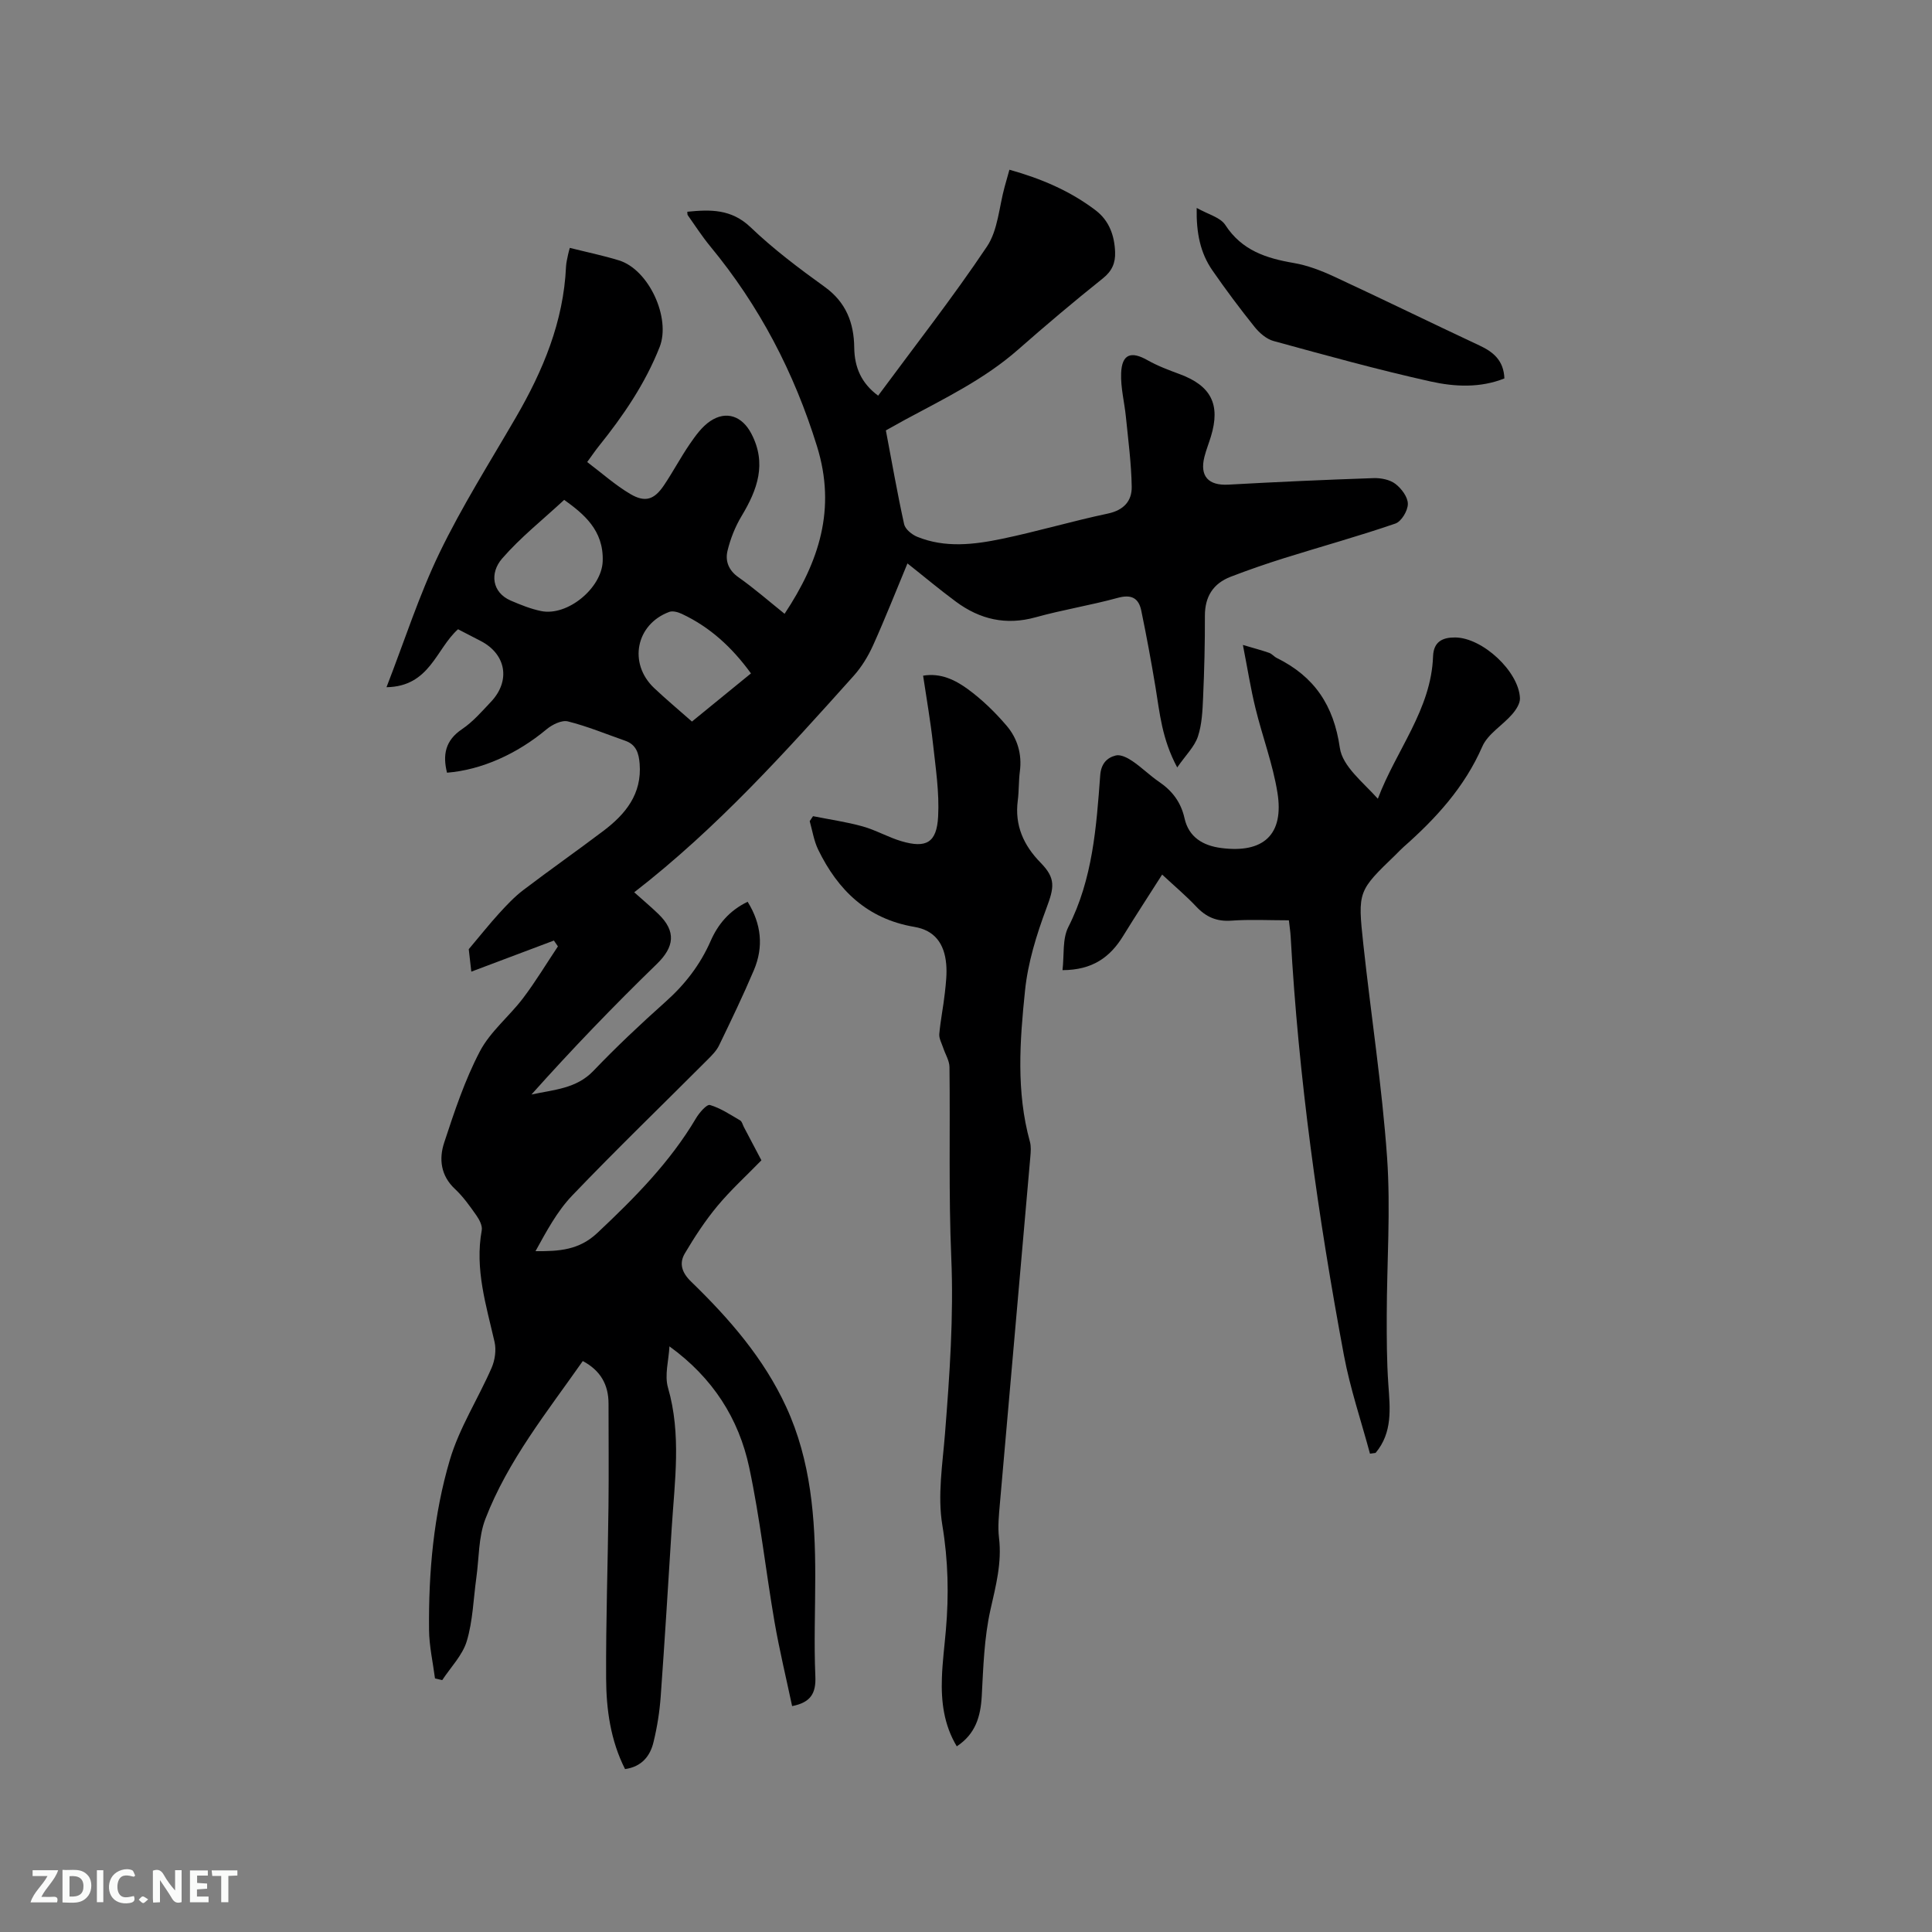
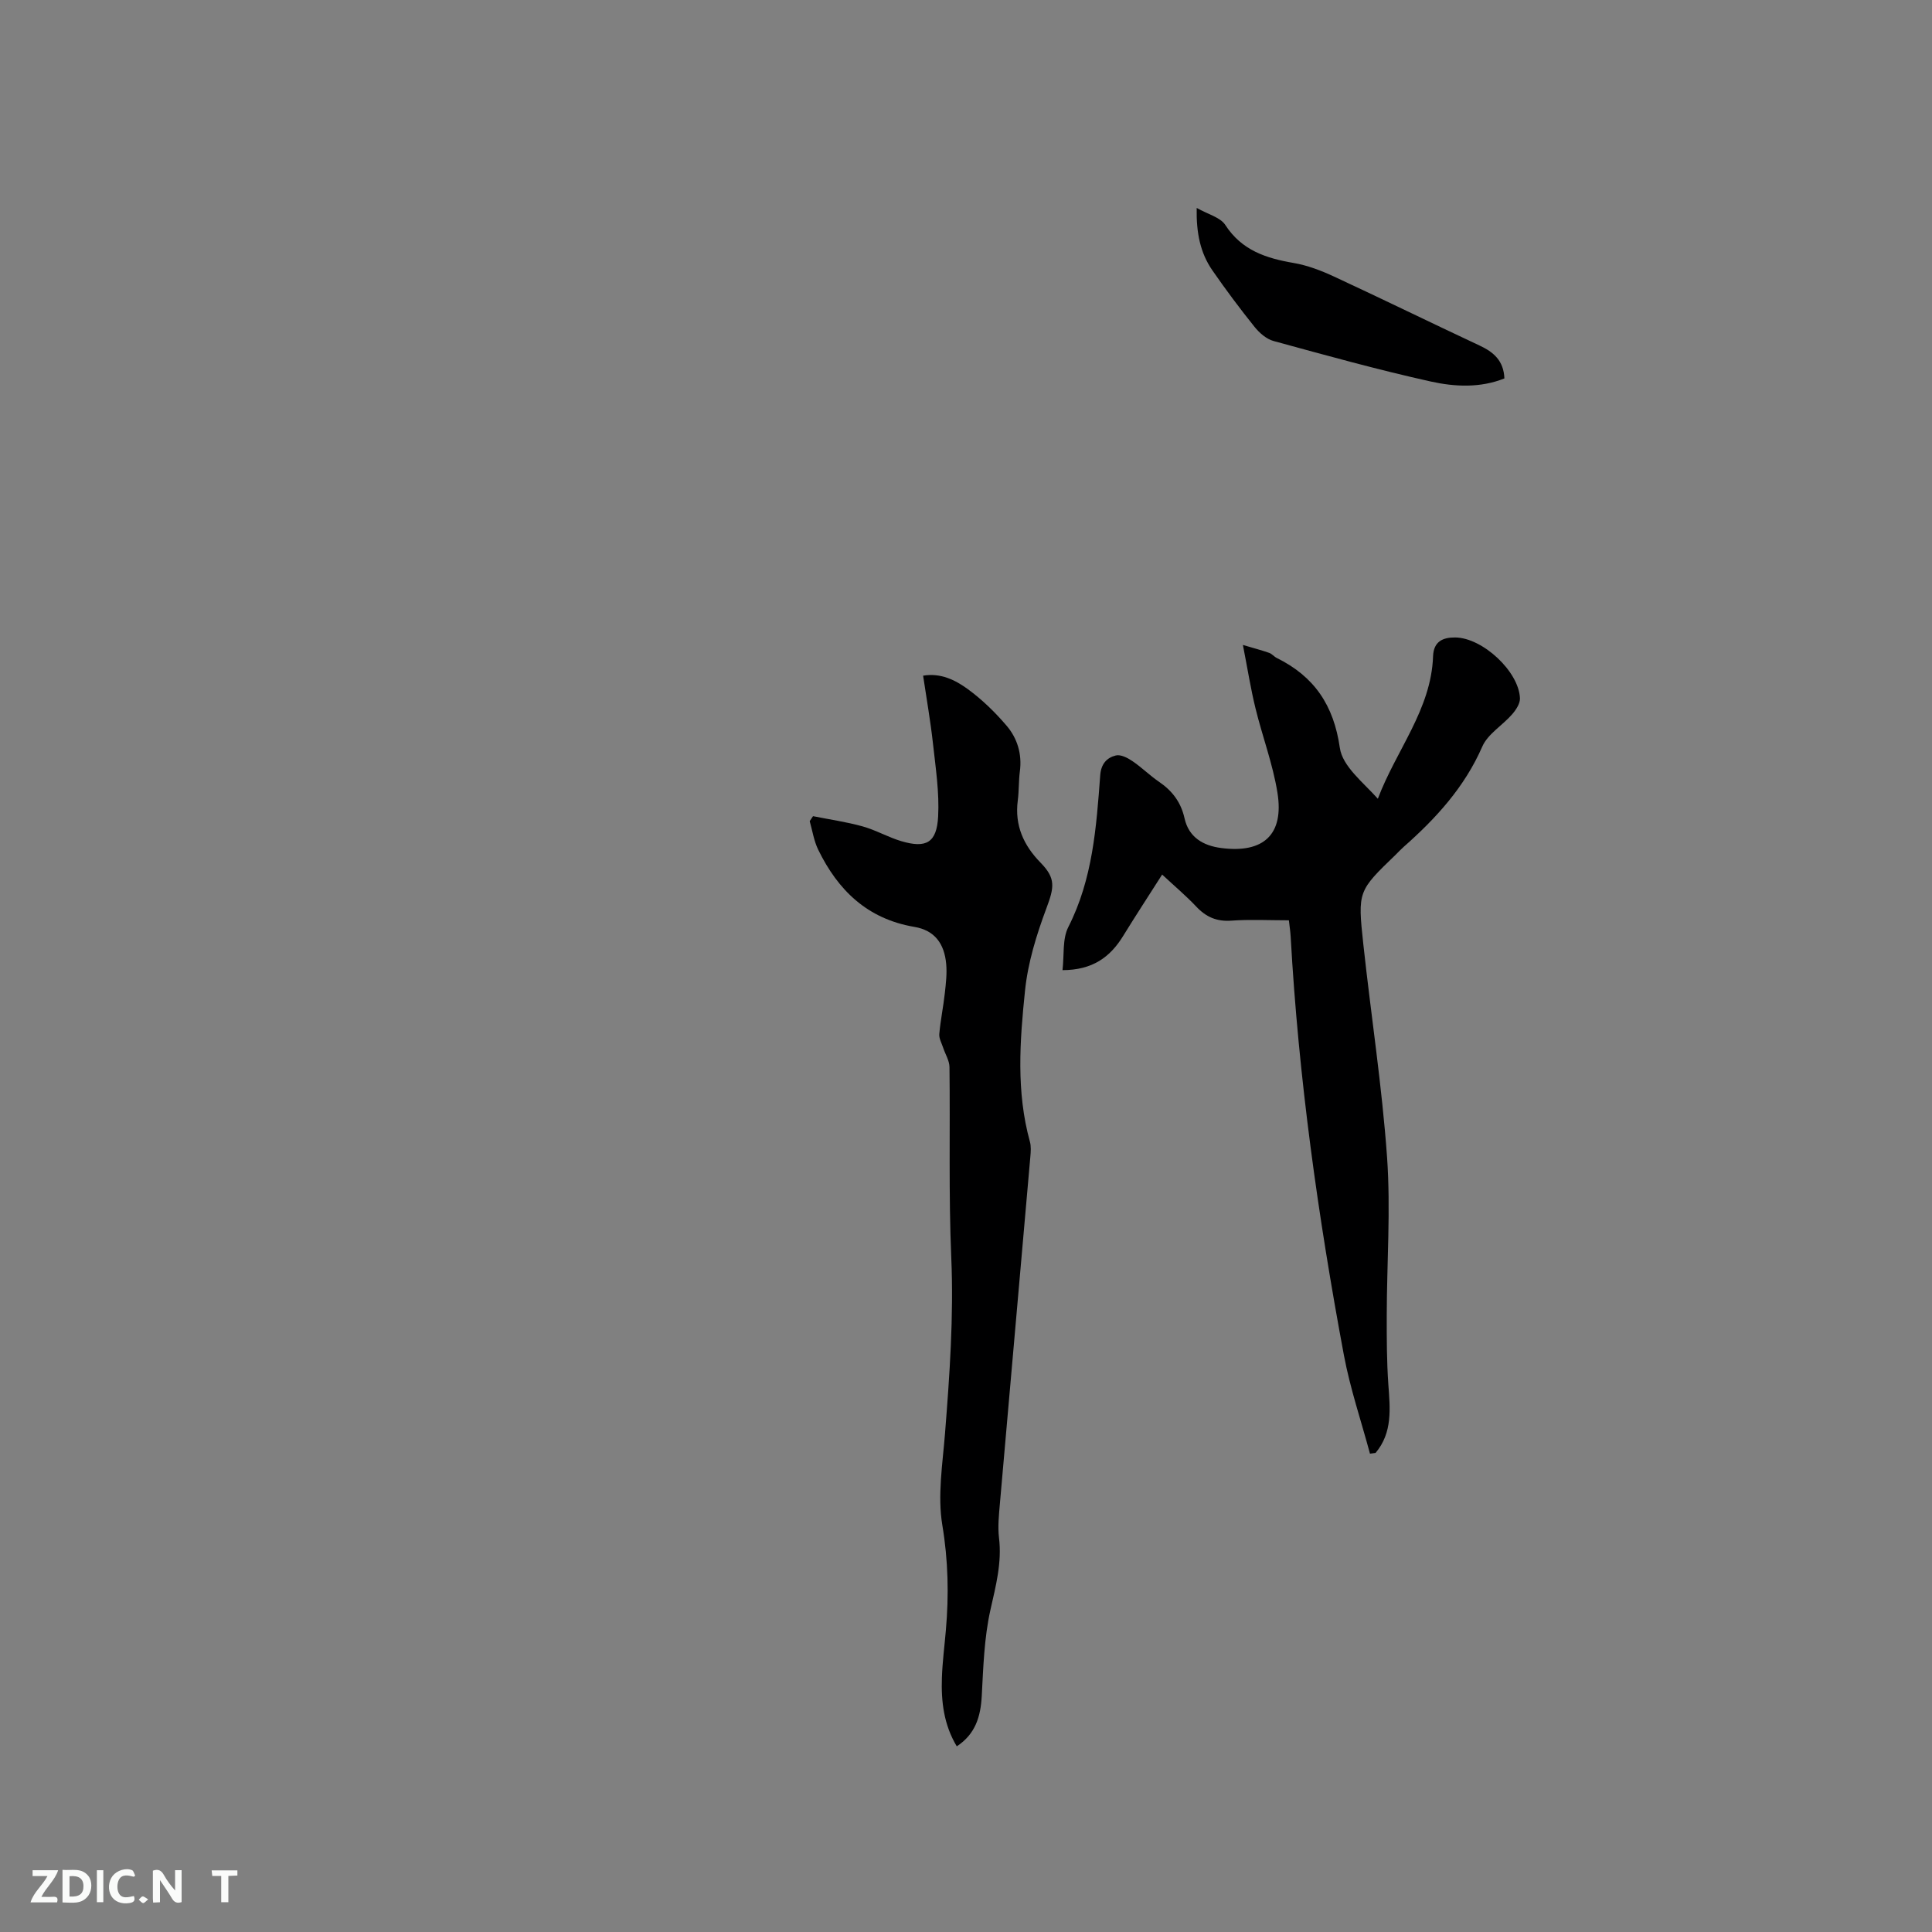
<svg xmlns="http://www.w3.org/2000/svg" enable-background="new 0 0 400 400" viewBox="0 0 400 400">
  <rect x="0" y="0" width="400" height="400" fill="#808080" stroke="none" />
-   <path d="m129.41 366.27c-3-5.92-3.89-12.34-3.92-18.78-.06-11.87.36-23.74.49-35.61.08-7.09.01-14.18.01-21.27 0-3.94-1.67-6.87-5.33-8.82-7.42 10.58-15.52 20.63-20.17 32.7-1.44 3.74-1.3 8.09-1.87 12.17-.61 4.39-.72 8.93-1.98 13.12-.88 2.93-3.33 5.4-5.08 8.07-.5-.12-1-.24-1.5-.35-.43-3.35-1.2-6.69-1.23-10.04-.12-11.92.94-23.82 4.31-35.22 1.96-6.62 5.85-12.64 8.64-19.04.69-1.58.99-3.67.62-5.33-1.74-7.63-4.13-15.13-2.66-23.15.17-.94-.5-2.22-1.12-3.1-1.34-1.9-2.71-3.85-4.4-5.43-2.98-2.77-3.37-6.24-2.26-9.61 2.11-6.42 4.26-12.92 7.38-18.88 2.15-4.12 6.1-7.27 8.97-11.06 2.59-3.42 4.81-7.12 7.2-10.7-.28-.4-.56-.81-.83-1.21-5.63 2.12-11.26 4.24-17.1 6.44-.18-1.6-.41-3.62-.53-4.65 2.43-2.88 4.28-5.22 6.28-7.41 1.56-1.71 3.17-3.43 5.01-4.83 5.48-4.17 11.12-8.12 16.62-12.28 4.57-3.46 7.97-7.63 7.47-13.89-.17-2.15-.71-3.95-2.97-4.74-3.95-1.38-7.84-3-11.88-4.01-1.28-.32-3.26.66-4.43 1.64-6.1 5.09-13.42 8.4-20.6 8.98-.92-3.67-.38-6.67 3.1-9.01 2.25-1.51 4.11-3.67 6-5.67 4.1-4.34 3.15-9.85-2.1-12.58-1.59-.83-3.18-1.64-4.72-2.44-4.58 4.09-5.83 11.85-14.81 12 3.76-9.68 6.74-19.05 10.98-27.83 4.64-9.61 10.39-18.7 15.76-27.95 5.66-9.73 9.92-19.89 10.43-31.32.04-.84.27-1.67.43-2.51.08-.41.21-.8.35-1.35 3.45.87 6.87 1.57 10.18 2.59 6.2 1.91 10.78 11.95 8.42 17.94-2.99 7.58-7.51 14.2-12.57 20.5-.72.89-1.36 1.85-2.43 3.31 3.07 2.31 5.82 4.79 8.95 6.63 3.08 1.81 4.95 1.15 6.95-1.82 1.89-2.81 3.47-5.82 5.39-8.61 1.18-1.71 2.49-3.53 4.17-4.66 3.37-2.27 6.64-1.02 8.52 2.57 3.25 6.19 1.27 11.61-2 17.05-1.33 2.21-2.33 4.73-2.93 7.23-.49 2.06.19 4 2.25 5.45 3.28 2.31 6.31 4.96 9.57 7.58 7.15-10.79 10.73-21.7 6.72-34.65-4.74-15.33-11.94-29.12-22.12-41.44-1.68-2.04-3.12-4.28-4.65-6.44-.1-.14-.05-.37-.09-.71 4.75-.47 9.1-.61 13.1 3.21 4.73 4.53 10.02 8.51 15.35 12.35 4.43 3.19 6.05 7.47 6.11 12.56.05 4.09 1.46 7.38 4.95 9.96 7.61-10.31 15.46-20.33 22.53-30.88 2.29-3.42 2.51-8.23 3.67-12.4.31-1.1.61-2.2.98-3.5 6.6 1.84 12.59 4.4 17.87 8.42 2.79 2.13 3.89 5.22 4.01 8.65.08 2.22-.63 3.91-2.54 5.43-5.96 4.76-11.8 9.69-17.53 14.73-7.01 6.17-15.33 10.17-23.43 14.54-1.29.7-2.57 1.42-3.96 2.2 1.25 6.57 2.37 13.03 3.78 19.42.23 1.04 1.61 2.16 2.72 2.61 5.75 2.34 11.71 1.63 17.53.42 7.35-1.53 14.58-3.68 21.93-5.23 3.3-.7 4.99-2.61 4.94-5.56-.08-4.81-.72-9.62-1.2-14.42-.3-3.04-1.11-6.09-.99-9.1.16-3.94 2.05-4.61 5.45-2.68 2.1 1.19 4.4 2.05 6.67 2.89 6.5 2.4 8.49 6.28 6.47 12.9-.43 1.42-.99 2.8-1.35 4.23-1.01 4.02.84 5.97 4.95 5.75 10.02-.56 20.05-1.01 30.08-1.35 1.52-.05 3.36.31 4.51 1.19 1.25.95 2.59 2.73 2.58 4.15 0 1.41-1.34 3.65-2.59 4.07-7.59 2.61-15.34 4.75-23 7.15-3.73 1.17-7.43 2.45-11.07 3.85s-5.37 4.11-5.36 8.11c.02 5.62-.12 11.24-.37 16.85-.12 2.74-.23 5.59-1.08 8.14-.7 2.09-2.49 3.81-4.28 6.39-3.19-5.94-3.62-11.31-4.49-16.58-.88-5.31-1.86-10.61-2.95-15.88-.54-2.61-2.04-3.43-4.87-2.65-5.61 1.54-11.39 2.46-17 4.02-6.14 1.71-11.54.44-16.49-3.22-3.39-2.5-6.62-5.22-10.05-7.93-2.35 5.65-4.6 11.36-7.11 16.94-1.02 2.26-2.38 4.5-4.03 6.34-14.09 15.71-28.18 31.43-45.43 44.81 1.89 1.69 3.5 3.04 5 4.49 3.74 3.61 3.3 6.84-.33 10.36-8.94 8.68-17.59 17.66-25.95 27.02 4.65-1.01 9.29-1.2 12.82-4.89 4.76-4.98 9.79-9.71 14.93-14.3 4.03-3.59 7.19-7.67 9.36-12.62 1.52-3.46 3.88-6.28 7.65-8.1 2.84 4.58 3.35 9.32 1.29 14.17-2.23 5.26-4.71 10.41-7.2 15.56-.53 1.1-1.47 2.05-2.36 2.94-9.36 9.38-18.9 18.59-28.06 28.16-3.13 3.27-5.33 7.42-7.59 11.51 4.92.04 9.03-.22 12.81-3.78 7.68-7.22 15.02-14.61 20.43-23.75.68-1.15 2.22-2.92 2.88-2.73 2.21.65 4.22 2.01 6.25 3.19.39.23.52.9.77 1.37 1.23 2.34 2.46 4.67 3.63 6.89-3.12 3.21-6.35 6.14-9.1 9.45-2.53 3.04-4.73 6.41-6.75 9.82-1.23 2.08-.63 3.99 1.31 5.86 7.87 7.63 15.05 15.87 19.68 25.94 5.13 11.14 6.02 23.07 6.01 35.11 0 6.89-.28 13.79.02 20.67.15 3.48-.94 5.4-4.81 6.15-1.22-5.76-2.63-11.58-3.65-17.47-1.83-10.64-2.99-21.42-5.24-31.97-2.15-10.05-7.49-18.51-16.51-25.04-.14 2.86-1.05 5.95-.3 8.55 2.8 9.68 1.38 19.36.77 29.06-.73 11.64-1.44 23.27-2.28 34.9-.23 3.15-.73 6.32-1.48 9.39-.68 2.9-2.43 5.13-5.9 5.62zm-12.6-262.78c-4.45 4.13-9.06 7.78-12.86 12.16-2.58 2.98-2.1 7.02 1.8 8.7 2.03.87 4.12 1.72 6.27 2.16 5.47 1.13 12.55-4.75 12.76-10.29.25-6.46-3.98-9.86-7.97-12.73zm26.45 45.9c4.23-3.45 8.2-6.69 12.22-9.97-3.97-5.46-8.53-9.61-14.31-12.32-.78-.37-1.88-.68-2.61-.41-6.91 2.57-8.51 10.65-3.14 15.75 2.46 2.33 5.06 4.49 7.84 6.95z" fill="#000001" />
  <path d="m283.64 300.97c-1.83-6.8-4.11-13.51-5.4-20.4-5.35-28.66-9.4-57.49-11.02-86.63-.06-1.04-.22-2.07-.37-3.4-4.11 0-8.03-.21-11.91.07-3.03.22-5.24-.75-7.27-2.91-2.1-2.23-4.46-4.21-7.06-6.63-2.79 4.38-5.5 8.53-8.1 12.75-2.68 4.35-6.31 7.02-12.53 7.04.37-3.14-.05-6.45 1.2-8.92 5.06-9.95 5.81-20.69 6.61-31.45.18-2.35 1.37-3.62 3.23-4.08 1-.25 2.44.49 3.42 1.16 1.93 1.3 3.6 2.98 5.52 4.29 2.75 1.87 4.54 4.23 5.28 7.54.87 3.94 3.83 5.68 7.58 6.17 8.78 1.15 13.06-2.78 11.66-11.46-.95-5.92-3.12-11.63-4.55-17.49-.98-3.99-1.62-8.07-2.6-13.09 2.28.68 3.88 1.09 5.44 1.64.58.2 1.01.78 1.58 1.06 7.76 3.83 11.79 9.79 13.05 18.61.55 3.82 4.79 7.1 7.87 10.53 3.78-10.05 11.04-18.44 11.43-29.48.11-3.1 2.03-3.93 4.59-3.91 5.64.05 13.17 7.02 13.4 12.57.05 1.11-.83 2.44-1.64 3.36-1.99 2.29-5.01 4.04-6.15 6.64-3.67 8.42-9.59 14.88-16.31 20.81-.56.49-1.06 1.04-1.59 1.56-7.82 7.55-7.93 7.56-6.74 18.56 1.59 14.73 3.88 29.4 4.92 44.16.76 10.84-.05 21.79-.07 32.69-.01 4.76 0 9.53.33 14.28.36 5.02.91 9.97-2.64 14.2-.39.04-.77.1-1.16.16z" fill="#000001" />
  <path d="m198.09 361.56c-2.7-4.5-3.25-9.3-3.08-14.2.11-3.28.54-6.55.82-9.82.64-7.29.49-14.44-.73-21.77-1.02-6.12.05-12.63.55-18.93.96-12.15 1.82-24.26 1.3-36.49-.56-13.12-.21-26.28-.37-39.43-.02-1.33-.86-2.64-1.3-3.97-.31-.95-.89-1.95-.81-2.87.25-2.84.84-5.65 1.15-8.49.22-1.99.46-4.02.28-6-.38-4.27-2.43-6.99-6.6-7.69-9.72-1.65-15.81-7.57-19.91-16-.88-1.82-1.19-3.92-1.75-5.89.23-.34.46-.69.69-1.03 3.43.69 6.91 1.18 10.28 2.12 2.73.76 5.26 2.24 7.98 3.05 5.16 1.53 7.35.35 7.64-5.09.27-5.01-.52-10.1-1.07-15.13-.51-4.62-1.32-9.2-2.04-14.04 3.65-.61 6.65.9 9.22 2.76 2.96 2.16 5.66 4.78 8.05 7.58 2.24 2.62 3.24 5.89 2.76 9.49-.26 1.99-.17 4.03-.43 6.02-.67 5.15 1.2 9.28 4.74 12.89 3.18 3.25 2.79 5.12 1.19 9.41-2.05 5.49-3.84 11.27-4.43 17.06-1.08 10.4-1.85 20.93 1.01 31.27.27.98.18 2.1.09 3.14-2.09 23.96-4.22 47.92-6.31 71.88-.2 2.32-.45 4.69-.18 6.97.63 5.17-.65 9.95-1.77 14.93-1.3 5.81-1.48 11.9-1.8 17.88-.24 4.25-1.3 7.84-5.17 10.39z" fill="#000001" />
  <path d="m247.76 43.05c2.35 1.33 4.89 1.94 5.92 3.52 3.42 5.28 8.46 6.9 14.18 7.88 2.86.49 5.69 1.58 8.34 2.81 10.07 4.67 20.05 9.56 30.11 14.27 2.89 1.35 5.01 3.11 5.16 6.82-5 2-10.27 1.74-15.24.64-10.94-2.43-21.75-5.43-32.56-8.39-1.47-.4-2.92-1.67-3.91-2.9-3.05-3.8-5.97-7.71-8.74-11.71-2.49-3.59-3.36-7.7-3.26-12.94z" fill="#000001" />
  <g fill="#fafbfa">
    <path d="m37.59 393.81c-.92.31-1.52.05-2-.78-.7-1.2-1.52-2.34-2.47-3.78v4.59c-.55.03-.95.05-1.41.07-.03-.37-.06-.64-.06-.91 0-1.91 0-3.81 0-5.7 1.13-.41 1.77-.03 2.29.91.62 1.11 1.38 2.14 2.31 3.19v-4.2h1.35v6.61z" />
    <path d="m12.94 393.88v-6.75c1.9.19 3.93-.54 5.37 1.29.8 1.01.78 2.88.03 3.97-1.37 1.97-3.4 1.51-5.4 1.49m1.45-1.22c2.04.12 2.92-.58 2.89-2.21-.03-1.51-.98-2.19-2.89-2z" />
    <path d="m11.81 393.87h-5.49c.68-2.18 2.47-3.48 3.51-5.45h-3.08v-1.21h5.29c-.71 2.13-2.44 3.48-3.47 5.51.86 0 1.63.04 2.39-.01.79-.05 1.14.21.85 1.16" />
-     <path d="m39.33 393.86v-6.61h3.7v1.07h-2.22v1.52c.68.04 1.34.09 2.07.13v1.07c-.72.05-1.38.09-2.1.14v1.48h2.4v1.19h-3.85z" />
    <path d="m27.71 388.56c-1.15-.3-2.46-.61-3.1.64-.37.73-.41 1.93-.06 2.67.63 1.35 1.99.93 3.17.68.35.94-.01 1.32-.93 1.46-1.62.25-3.05-.27-3.76-1.48-.73-1.24-.6-3.03.31-4.17.88-1.11 2.71-1.7 4-1.16.32.13.44.74.65 1.12-.1.08-.19.16-.28.24" />
    <path d="m49.15 387.24v1.07c-.59.02-1.17.05-1.87.08v5.44h-1.48v-5.44h-1.85c-.05-.4-.08-.73-.13-1.15z" />
    <path d="m20.06 387.21h1.33v6.62h-1.33z" />
    <path d="m30.68 393.25c-.49.38-.8.79-1.05.76-.32-.05-.6-.45-.9-.7.26-.24.51-.64.8-.67.29-.04.62.3 1.15.61" />
  </g>
</svg>